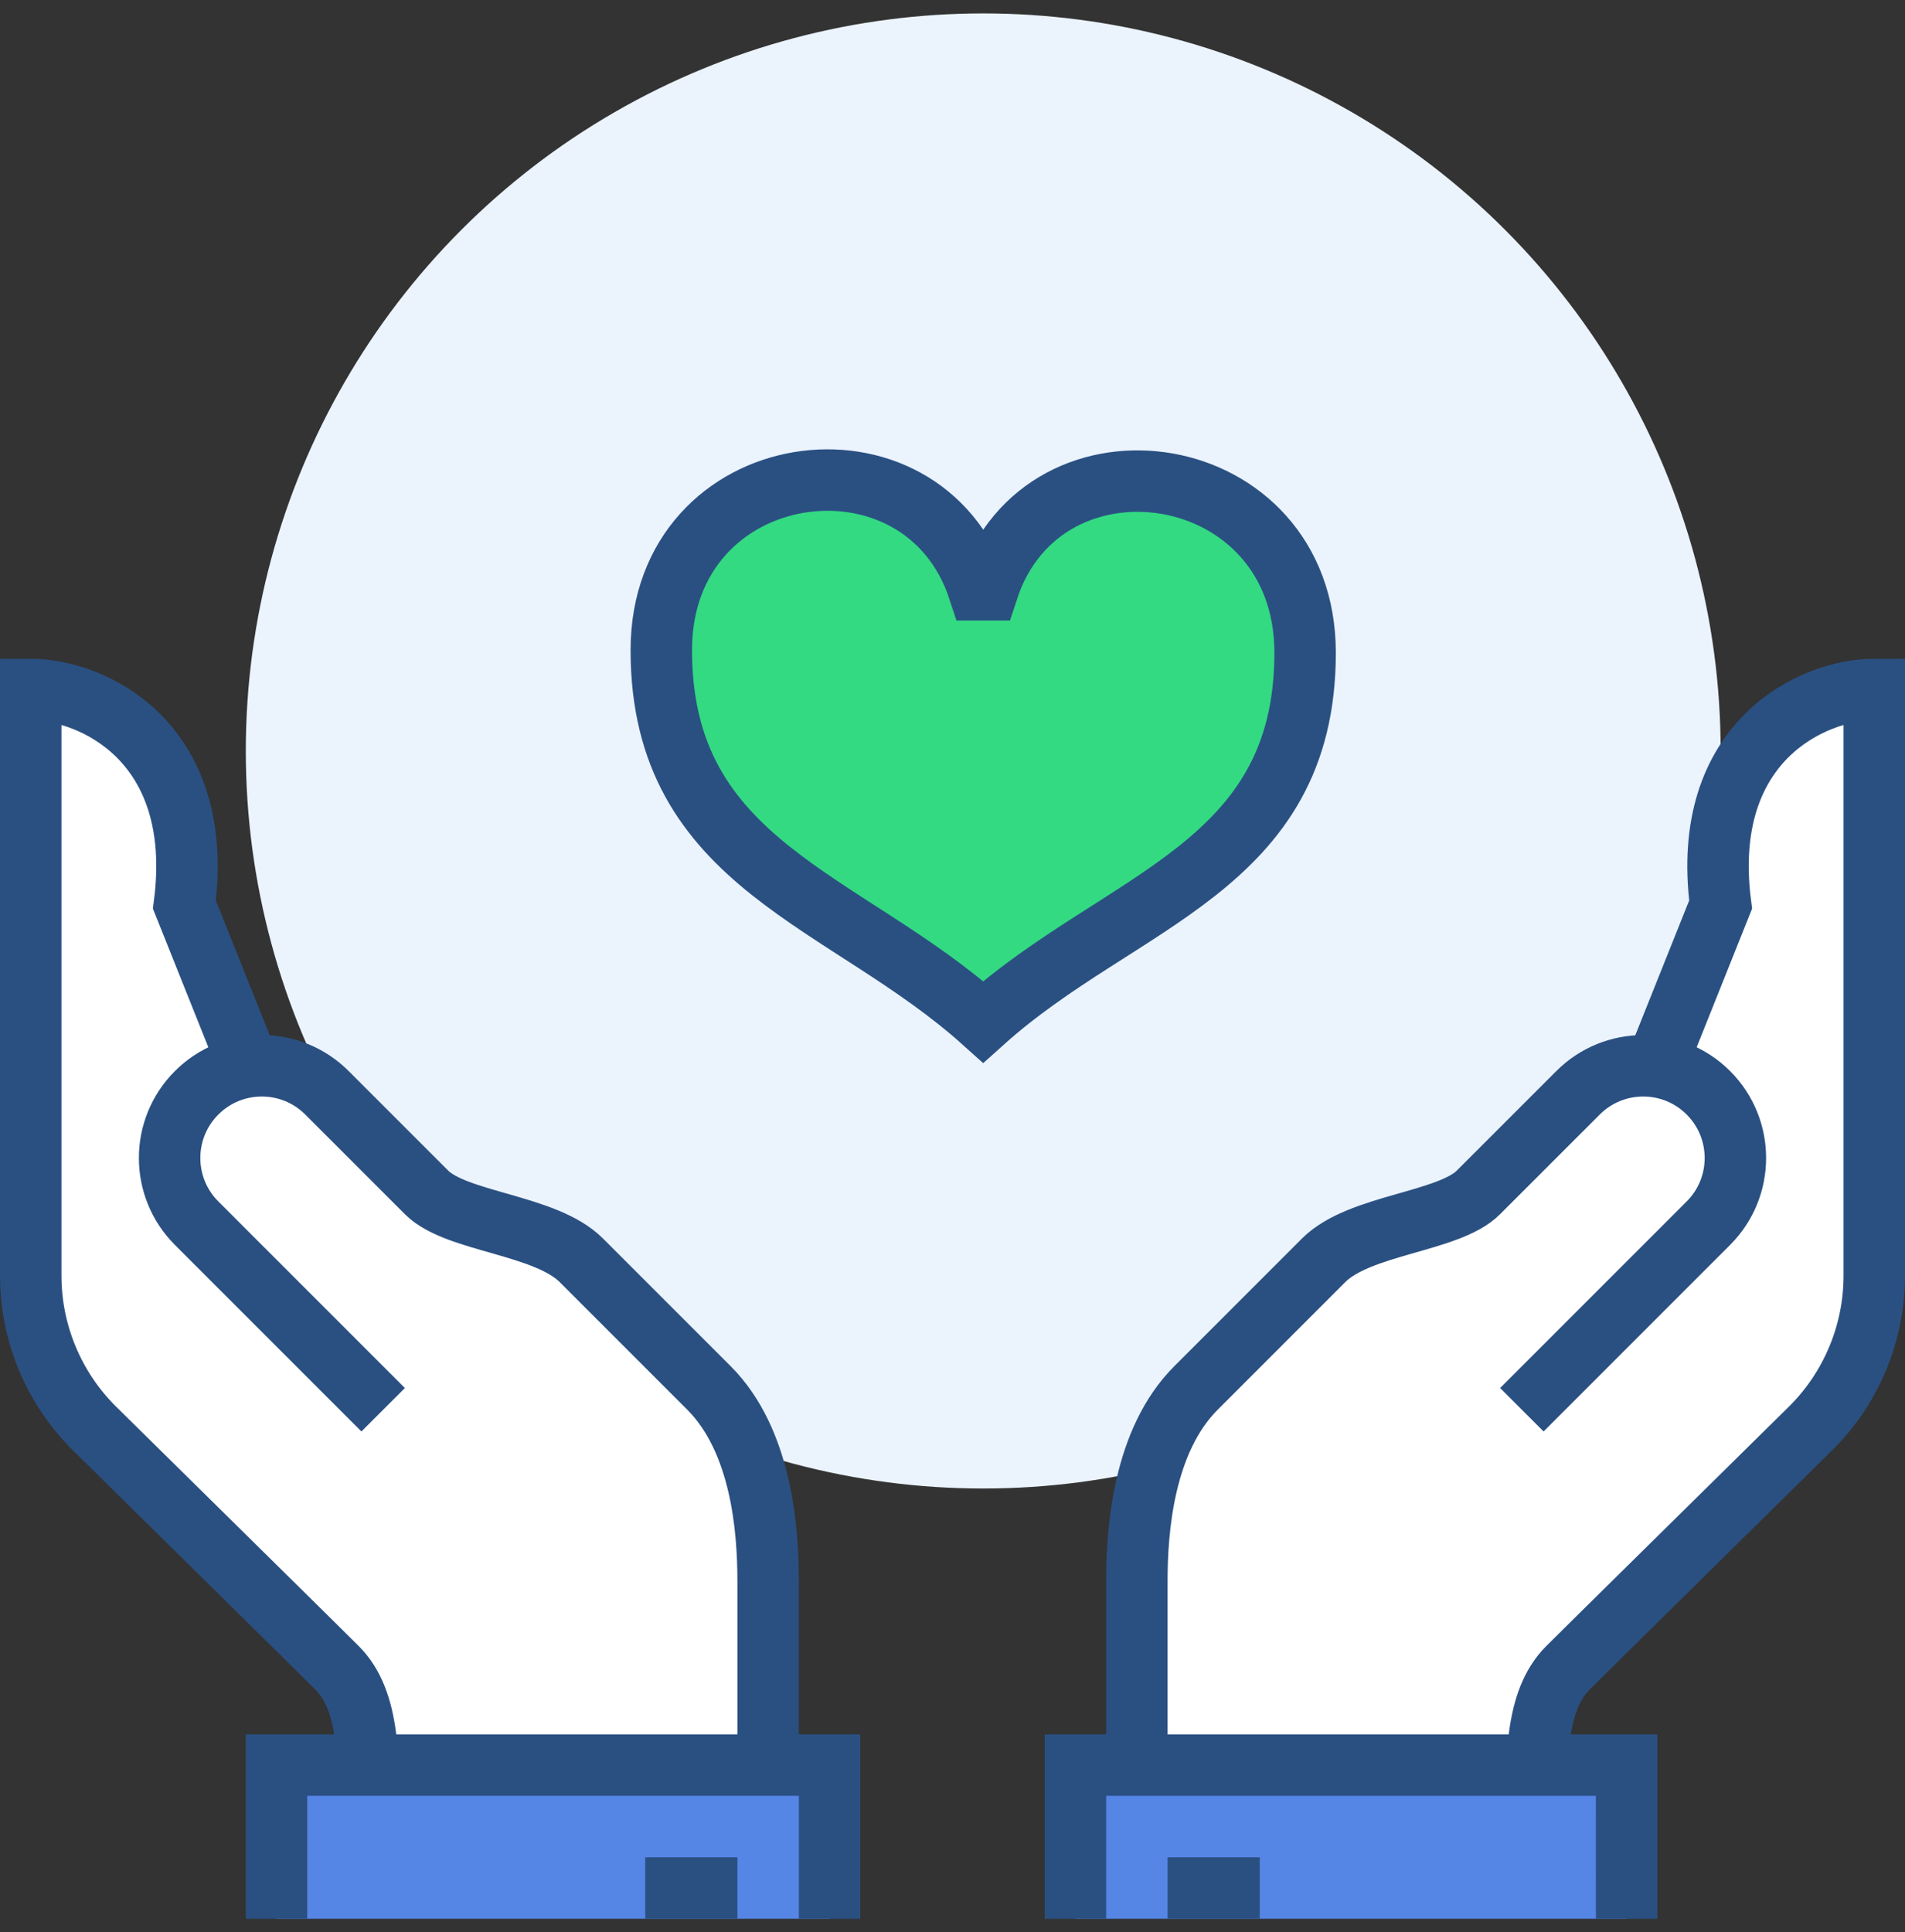
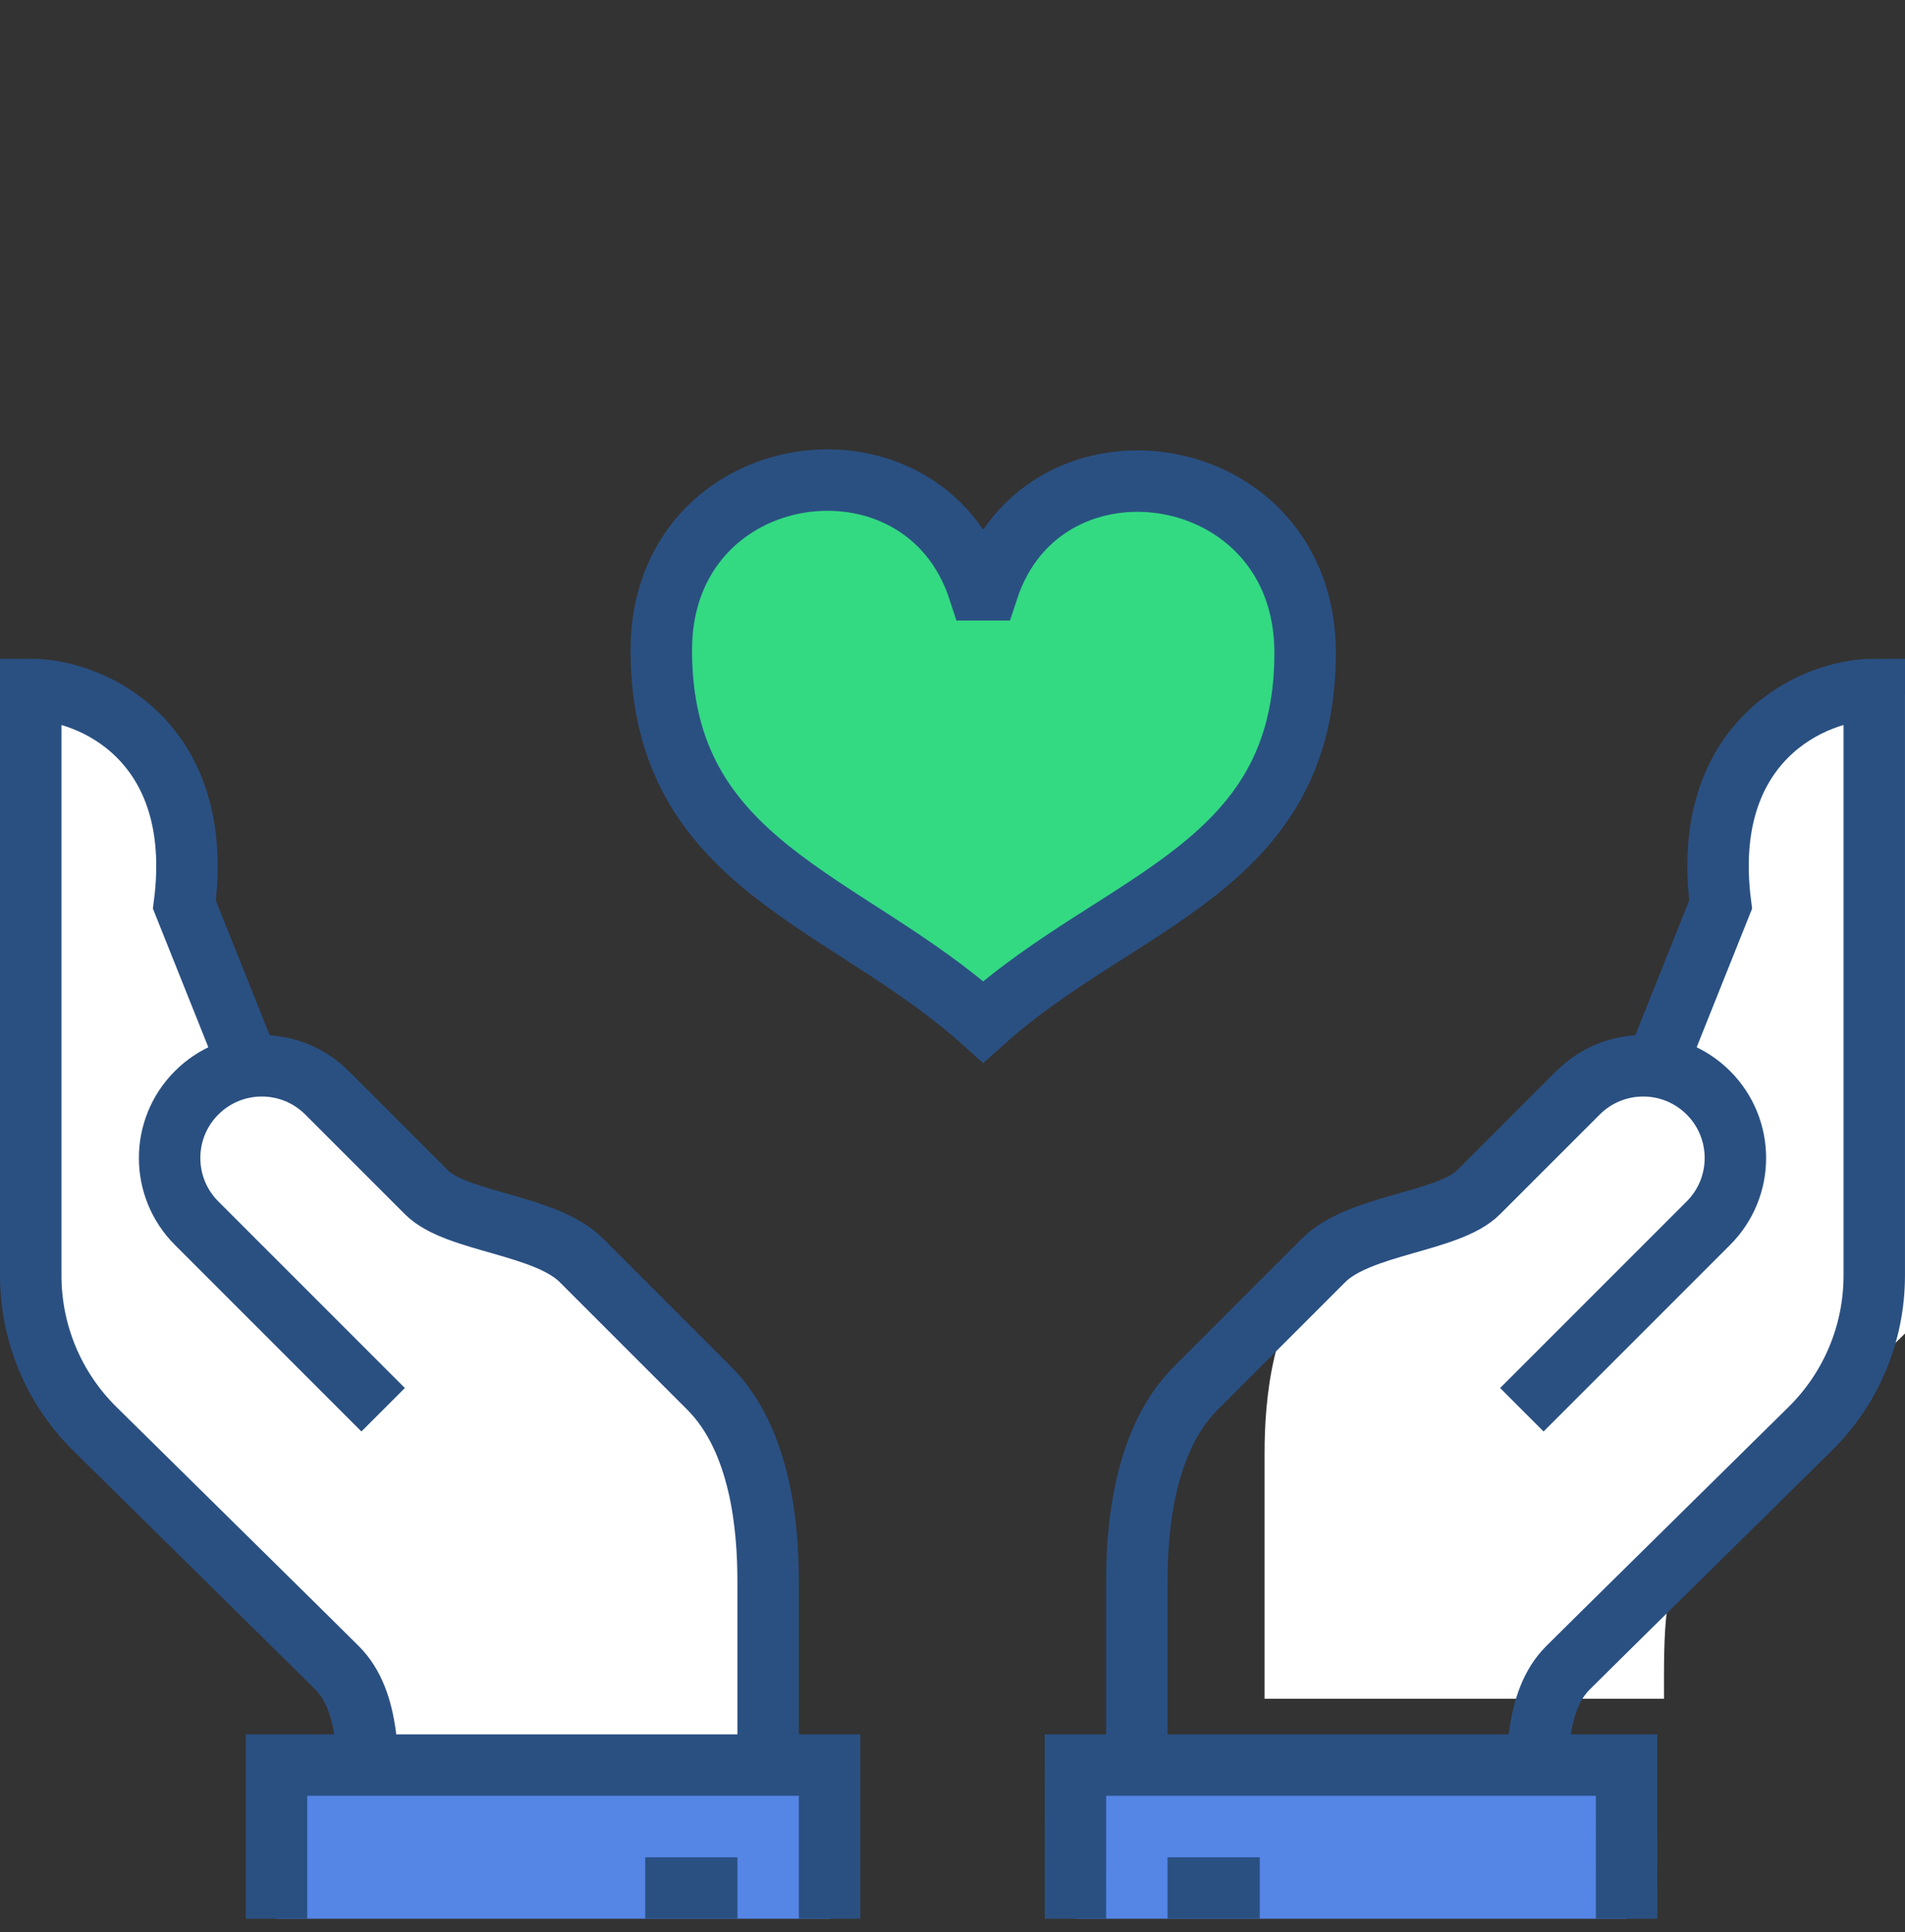
<svg xmlns="http://www.w3.org/2000/svg" version="1.1" id="Layer_2_00000142152630759896282770000012947117545019238331_" x="0px" y="0px" width="71px" height="72px" viewBox="0 0 71 72" style="enable-background:new 0 0 71 72;" xml:space="preserve">
  <rect x="0" y="0" width="71" height="72" fill="#333333" stroke="none" />
  <style type="text/css">
	.st0{fill:#EBF3FD;}
	.st1{fill:#FFFFFF;}
	.st2{fill:none;stroke:#2A5082;stroke-width:2.29;stroke-miterlimit:10;}
	.st3{fill:#5585E5;}
	.st4{fill:#33DA82;stroke:#2A5082;stroke-width:2.29;stroke-miterlimit:10;}
</style>
  <g>
-     <circle class="st0" cx="36.645" cy="27.984" r="27.484" />
    <g>
-       <path class="st1" d="M64.129,33.71l-3.009,6.018c-0.838,0.03-1.667,0.355-2.306,0.994L55.1,44.435    c-1.113,1.113-4.426,1.187-5.767,2.528c-0.596,0.596-3.387,3.387-4.76,4.759c-1.957,1.957-2.202,5.277-2.202,7.18    c0,3.044,0,9.161,0,9.161h14.887c0-2.433-0.064-4.67,1.179-5.913c0.878-0.878,5.641-5.564,9.033-8.912    c1.526-1.506,2.384-3.56,2.384-5.705V25.693C67.565,25.693,63.342,27.626,64.129,33.71z" />
+       <path class="st1" d="M64.129,33.71l-3.009,6.018c-0.838,0.03-1.667,0.355-2.306,0.994L55.1,44.435    c-1.113,1.113-4.426,1.187-5.767,2.528c-1.957,1.957-2.202,5.277-2.202,7.18    c0,3.044,0,9.161,0,9.161h14.887c0-2.433-0.064-4.67,1.179-5.913c0.878-0.878,5.641-5.564,9.033-8.912    c1.526-1.506,2.384-3.56,2.384-5.705V25.693C67.565,25.693,63.342,27.626,64.129,33.71z" />
      <path class="st2" d="M57.258,68.064c0-2.433-0.064-4.67,1.179-5.913c0.878-0.878,5.64-5.564,9.033-8.912    c1.526-1.506,2.384-3.56,2.384-5.705V25.693c-2.29,0-6.513,1.932-5.726,8.016l-2.29,5.726" />
      <path class="st2" d="M56.72,52.533l6.952-6.952c1.342-1.342,1.342-3.517,0-4.859l0,0c-1.342-1.342-3.517-1.342-4.858,0    L55.1,44.435c-1.113,1.113-4.426,1.187-5.767,2.528c-0.596,0.596-3.387,3.387-4.76,4.76c-1.957,1.957-2.202,5.277-2.202,7.18    c0,3.044,0,9.161,0,9.161" />
      <rect x="40.081" y="65.774" class="st3" width="20.542" height="5.726" />
      <polyline class="st2" points="60.624,71.5 60.623,65.774 40.081,65.774 40.082,71.5   " />
      <line class="st2" x1="43.516" y1="70.355" x2="46.952" y2="70.355" />
    </g>
    <g>
      <path class="st1" d="M6.871,33.71l3.009,6.018c0.838,0.03,1.667,0.355,2.306,0.994l3.713,3.713    c1.113,1.113,4.426,1.187,5.767,2.528c0.596,0.596,3.387,3.387,4.76,4.759c1.957,1.957,2.202,5.277,2.202,7.18    c0,3.044,0,9.161,0,9.161H13.742c0-2.433,0.064-4.67-1.179-5.913c-0.878-0.878-5.641-5.564-9.033-8.912    c-1.526-1.506-2.384-3.56-2.384-5.705V25.693C3.435,25.693,7.658,27.626,6.871,33.71z" />
      <path class="st2" d="M13.742,68.064c0-2.433,0.064-4.67-1.179-5.913c-0.878-0.878-5.64-5.564-9.033-8.912    c-1.526-1.506-2.384-3.56-2.384-5.705V25.693c2.29,0,6.513,1.932,5.726,8.016l2.29,5.726" />
      <path class="st2" d="M14.28,52.533l-6.952-6.952c-1.342-1.342-1.342-3.517,0-4.859l0,0c1.342-1.342,3.517-1.342,4.858,0    l3.713,3.713c1.113,1.113,4.426,1.187,5.767,2.528c0.596,0.596,3.387,3.387,4.76,4.76c1.957,1.957,2.202,5.277,2.202,7.18    c0,3.044,0,9.161,0,9.161" />
      <rect x="10.306" y="65.774" class="st3" width="20.613" height="5.726" />
      <polyline class="st2" points="10.306,71.5 10.306,65.774 30.919,65.774 30.919,71.5   " />
      <line class="st2" x1="27.484" y1="70.355" x2="24.048" y2="70.355" />
    </g>
    <g>
      <path class="st4" d="M36.812,21.979h-0.334c-2.093-6.386-11.831-5.034-11.831,2.249c0,8.051,6.874,9.25,11.997,13.85    c5.123-4.6,11.998-5.704,11.998-13.754C48.643,17.042,38.905,15.593,36.812,21.979z" />
    </g>
  </g>
</svg>